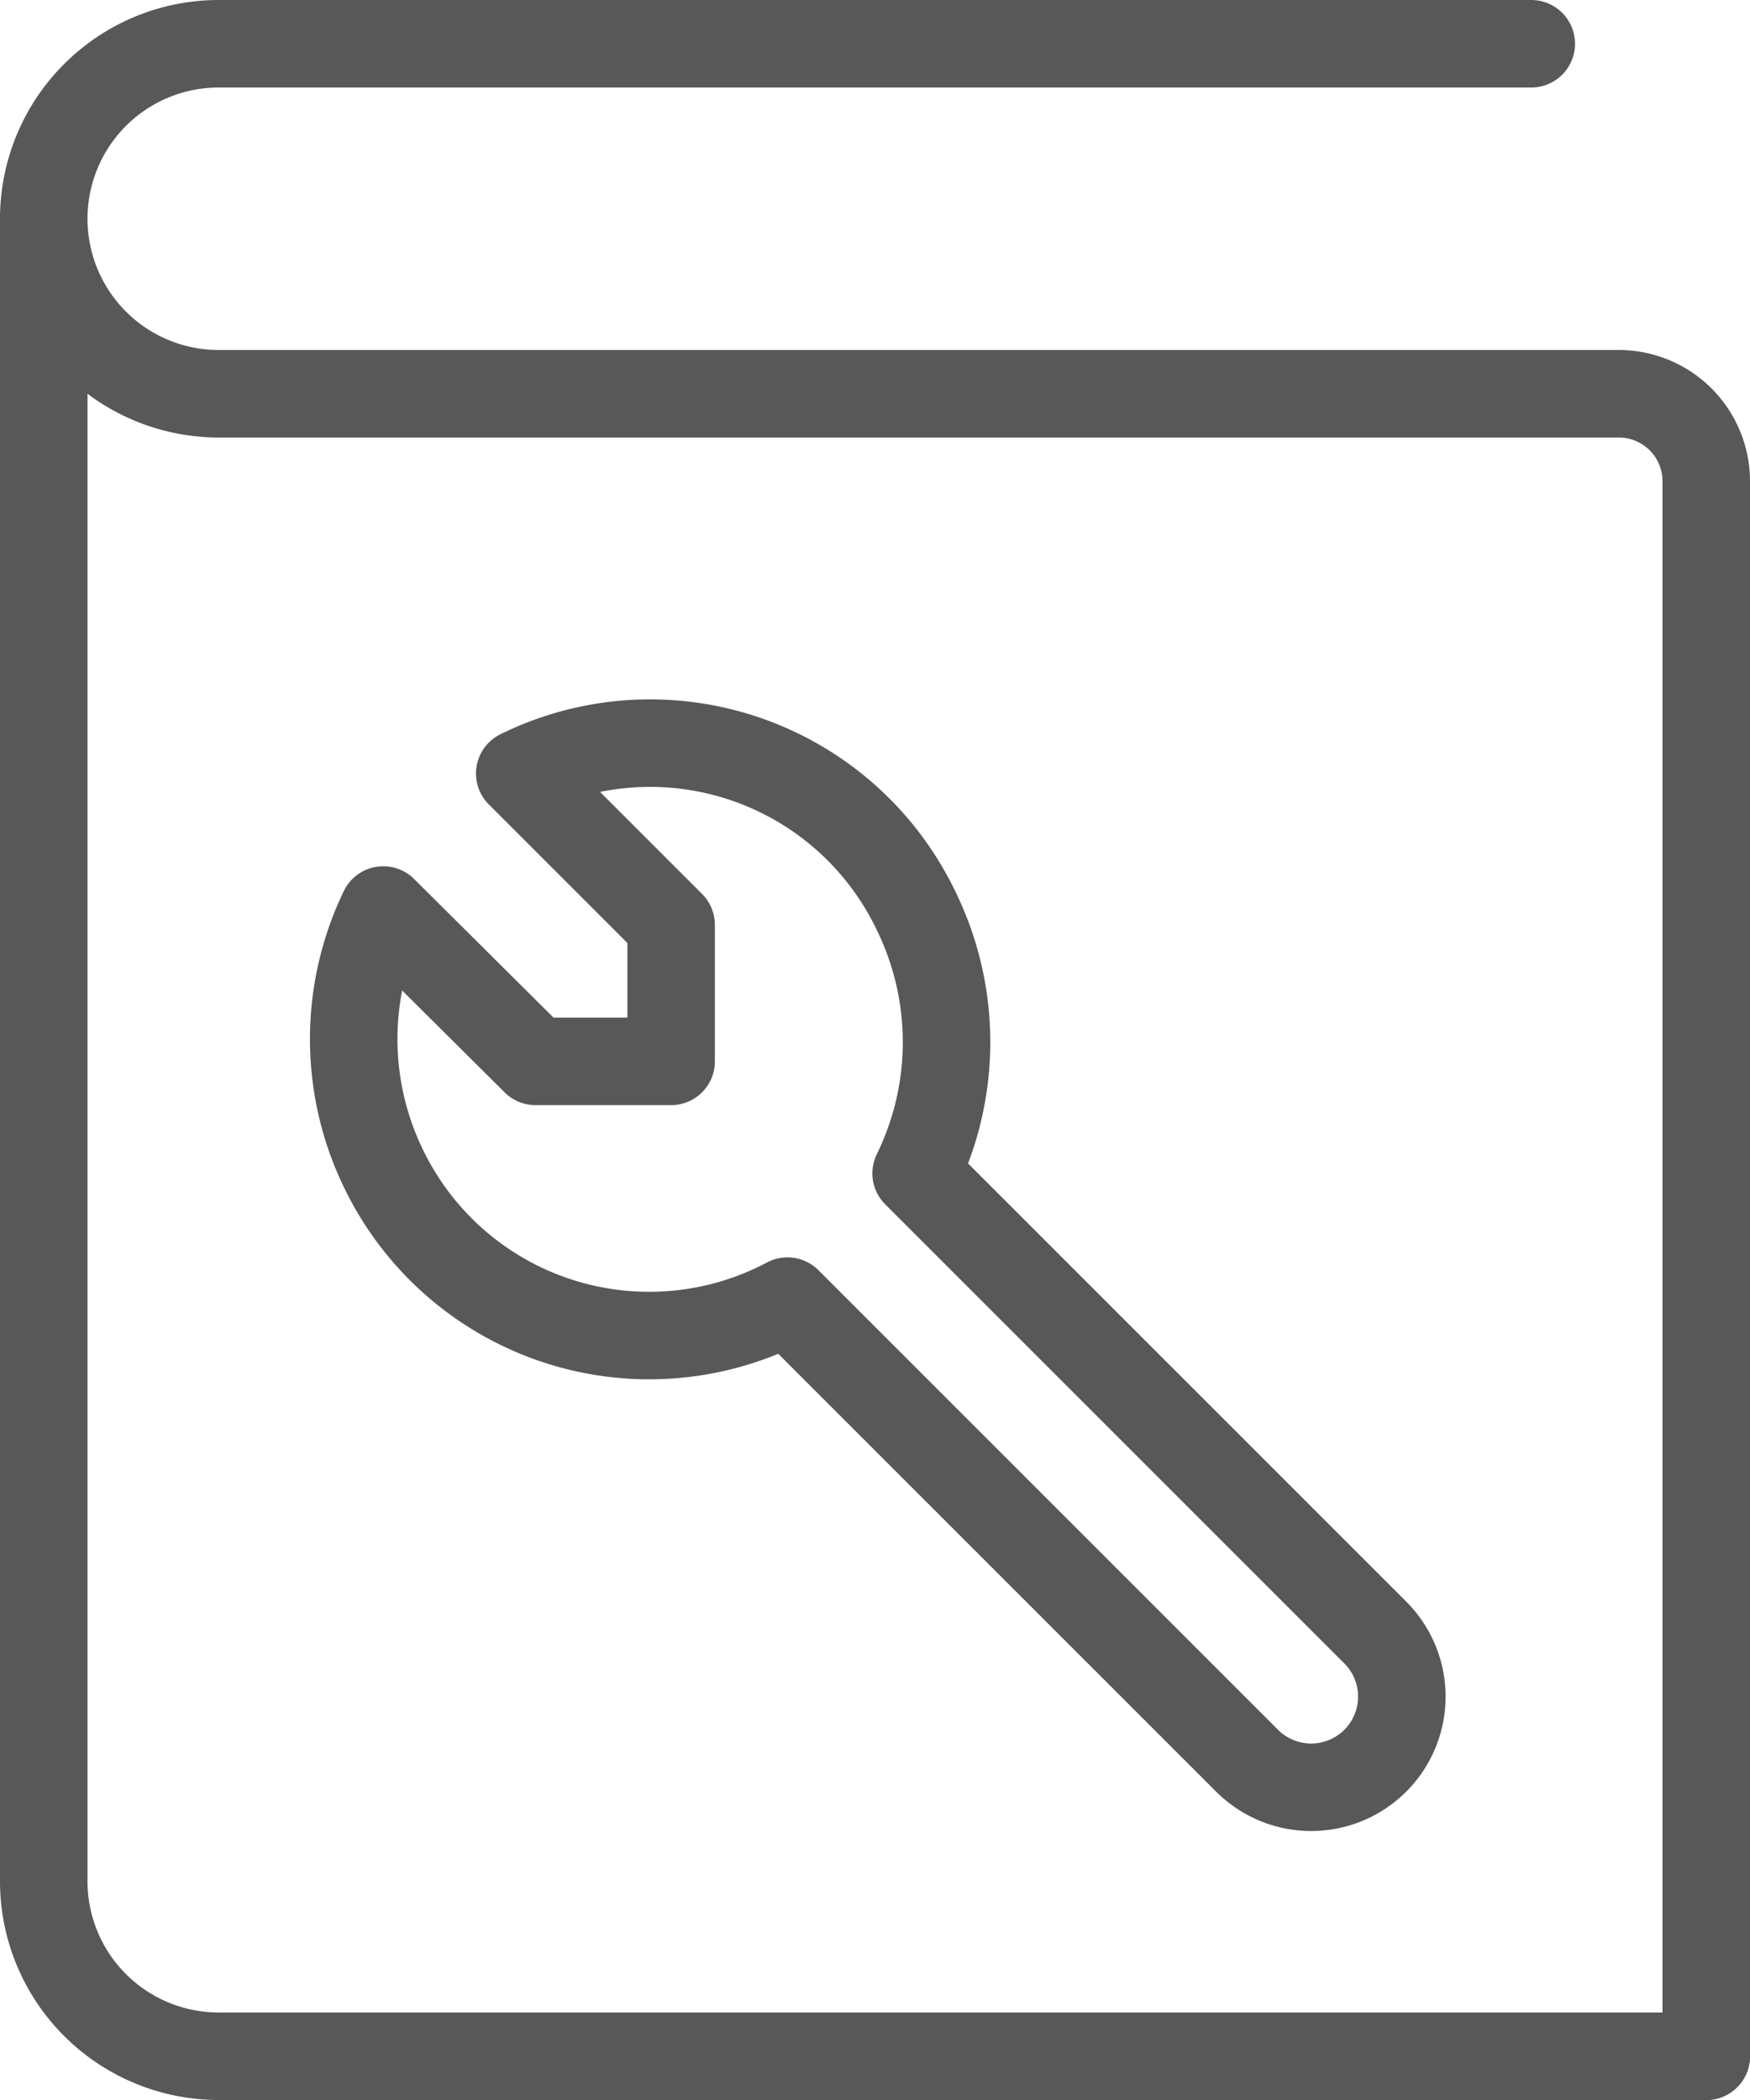
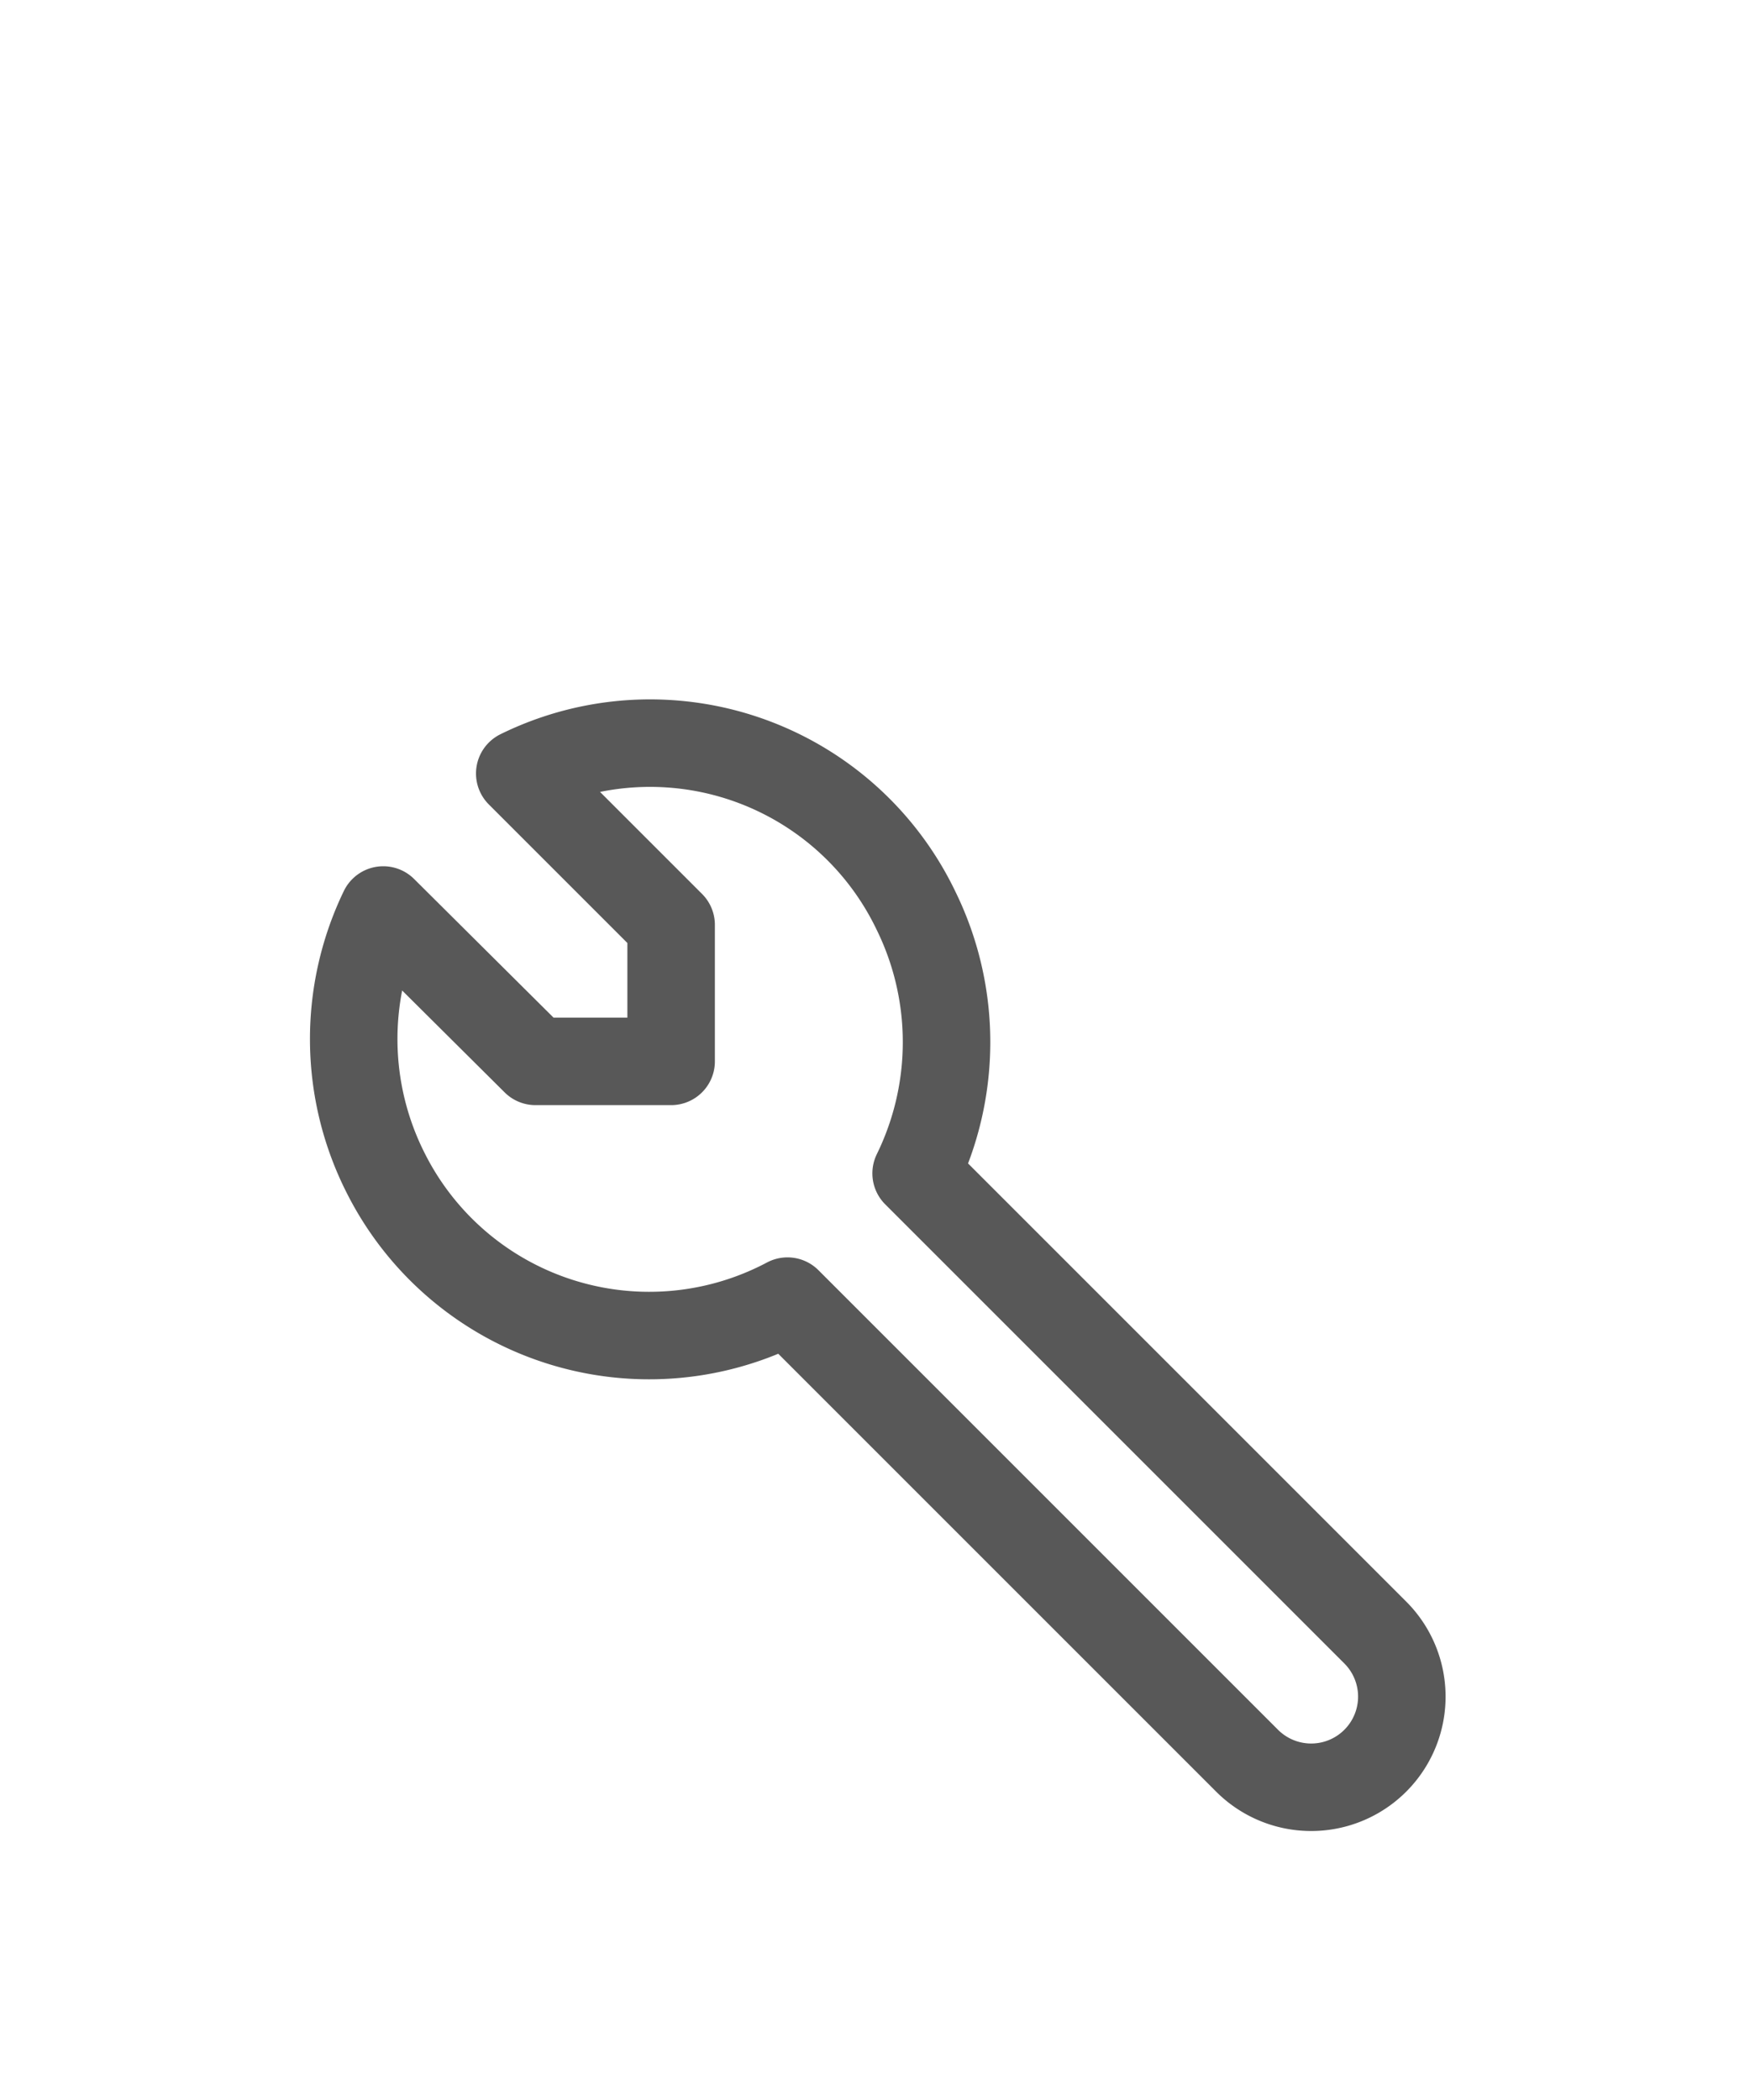
<svg xmlns="http://www.w3.org/2000/svg" viewBox="0 0 20 24">
  <defs>
    <style>.cls-1{fill:none;stroke:#585858;stroke-linecap:round;stroke-linejoin:round;}</style>
  </defs>
  <title>mb</title>
  <g id="Layer_2" data-name="Layer 2">
    <g id="TOI">
      <g id="mb">
-         <path class="cls-1" d="M19.5,23.5H2.5a2,2,0,0,1-2-2V2.5" />
-         <path class="cls-1" d="M17.5.5H2.5a2,2,0,0,0,0,4h16a1,1,0,0,1,1,1v18" />
        <path class="cls-1" d="M4.41,13.41A3.37,3.37,0,0,0,9,14.87l5.25,5.25a1,1,0,0,0,1.47-1.46l-5.25-5.25a3.41,3.41,0,0,0,0-3A3.37,3.37,0,0,0,5.94,8.84l1.73,1.73v1.56H6.12L4.38,10.4A3.39,3.39,0,0,0,4.41,13.41Z" />
      </g>
    </g>
  </g>
</svg>